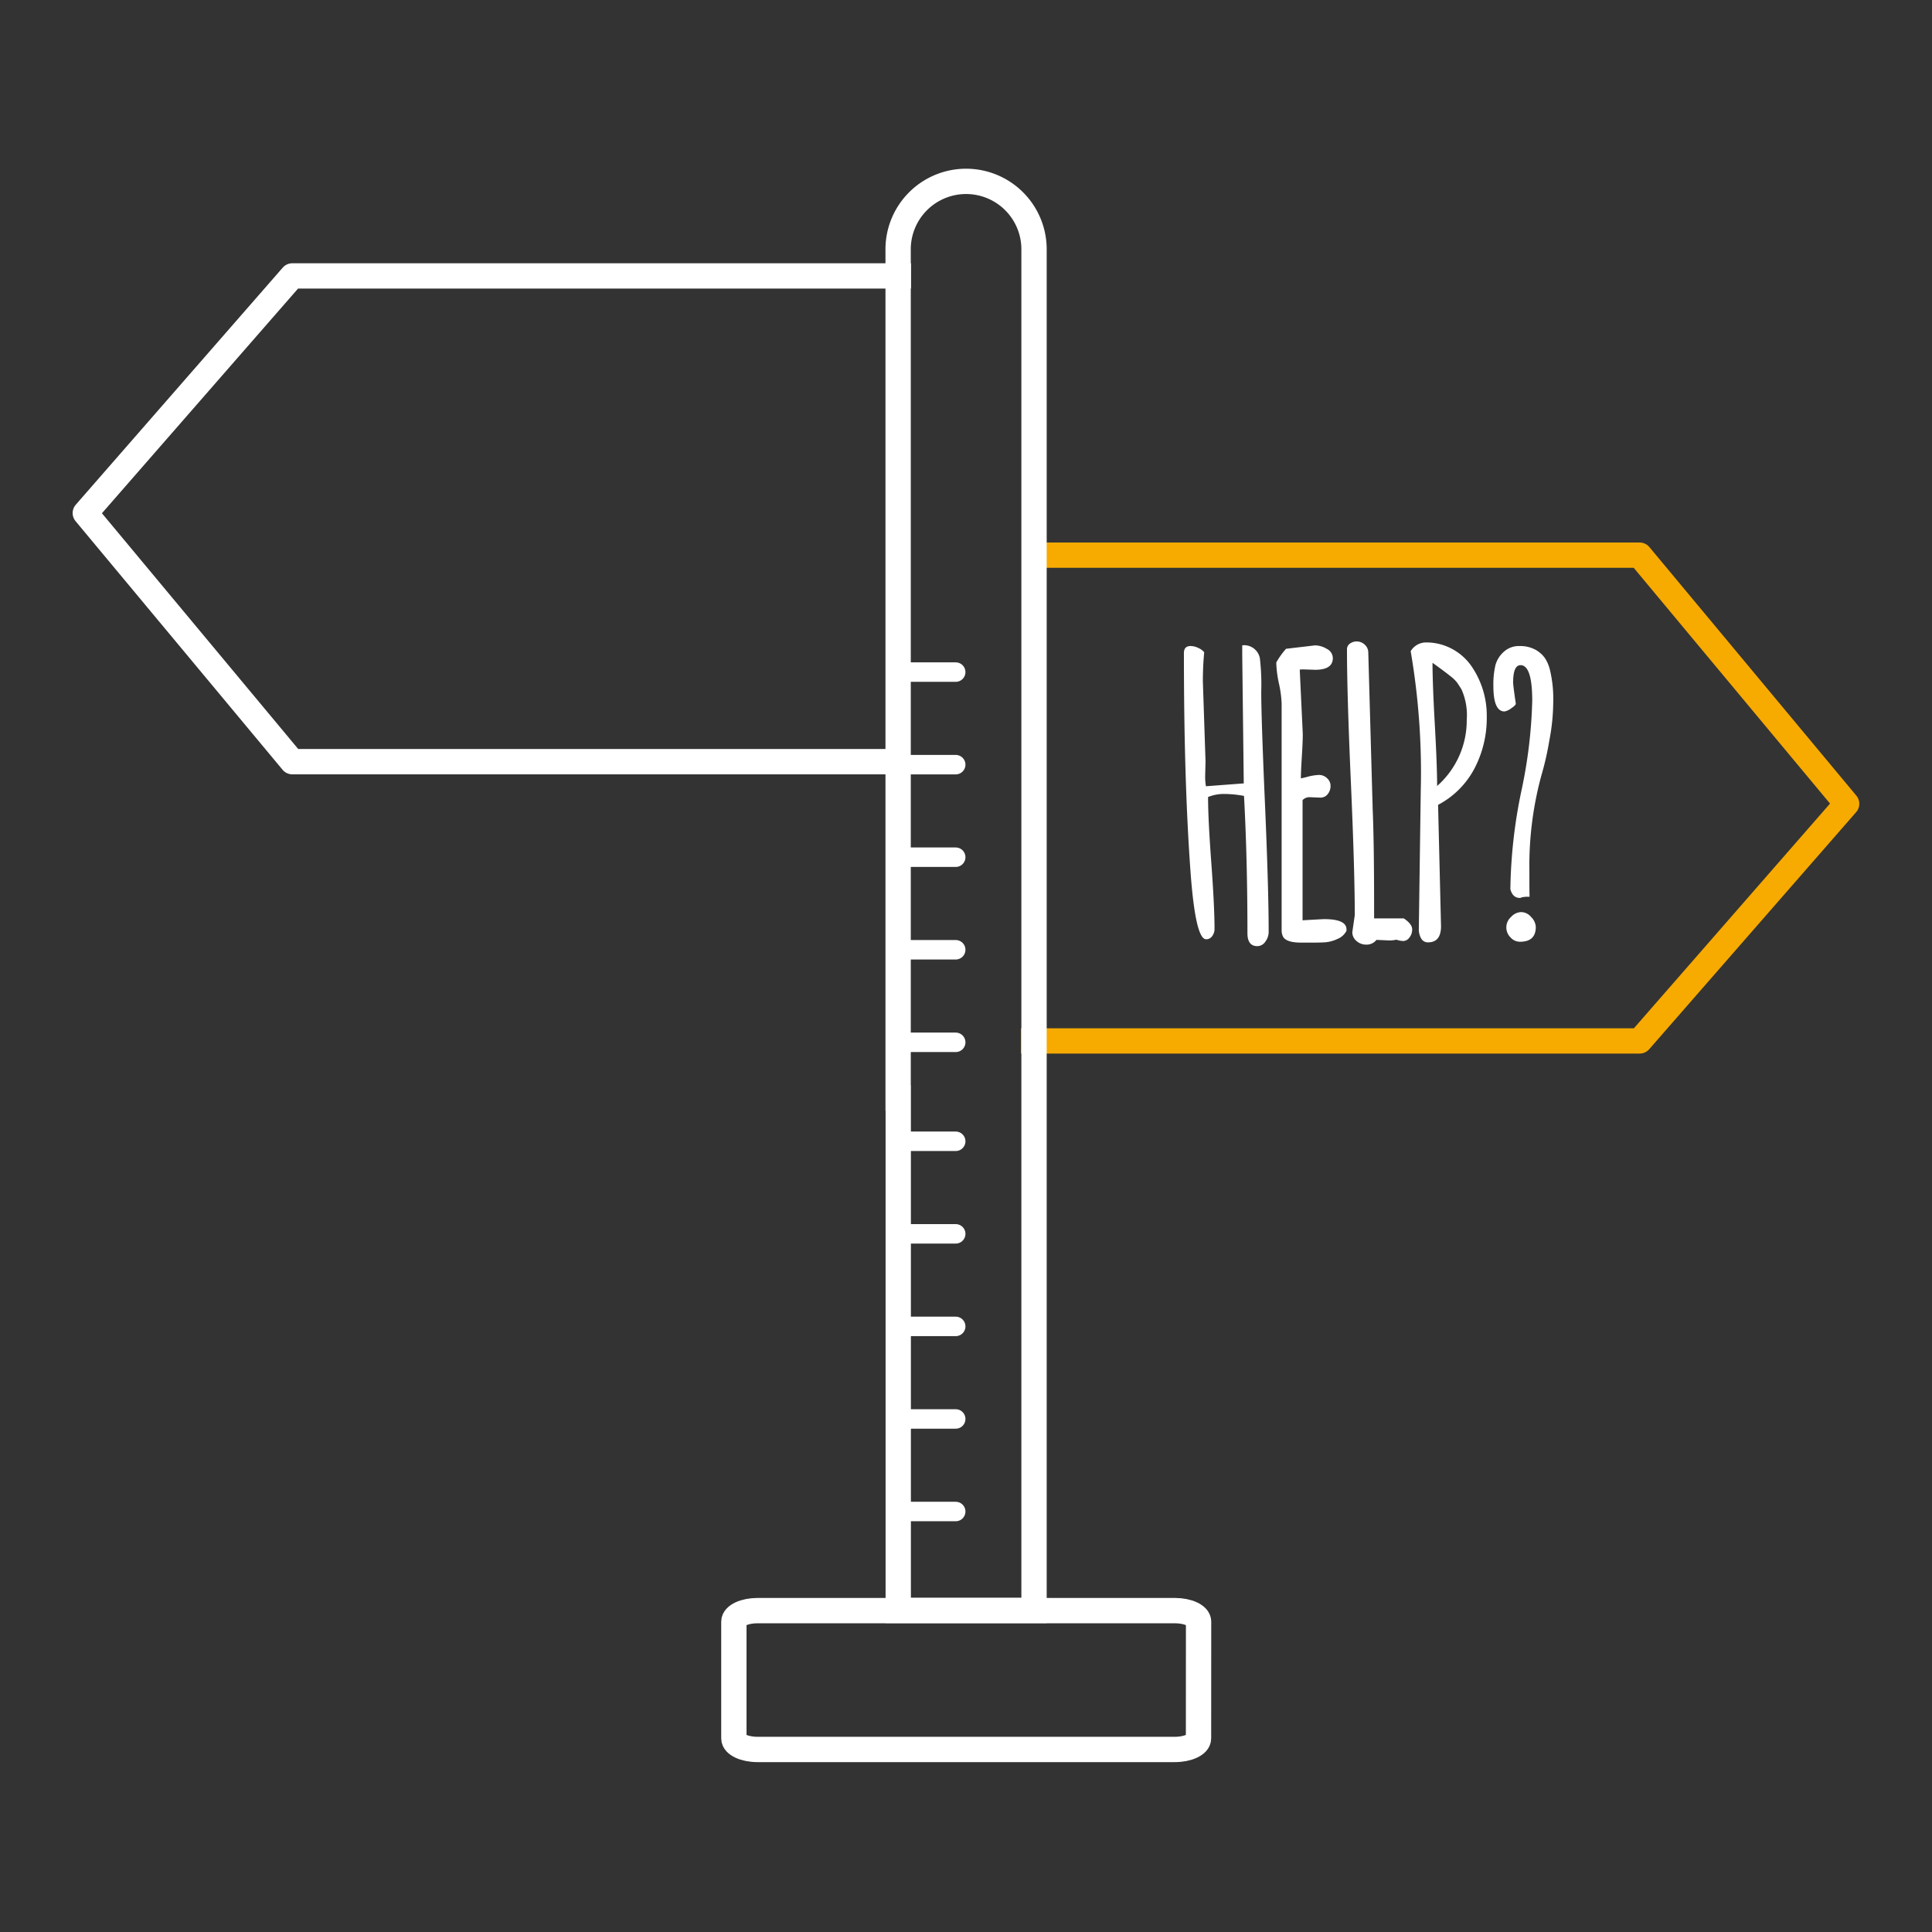
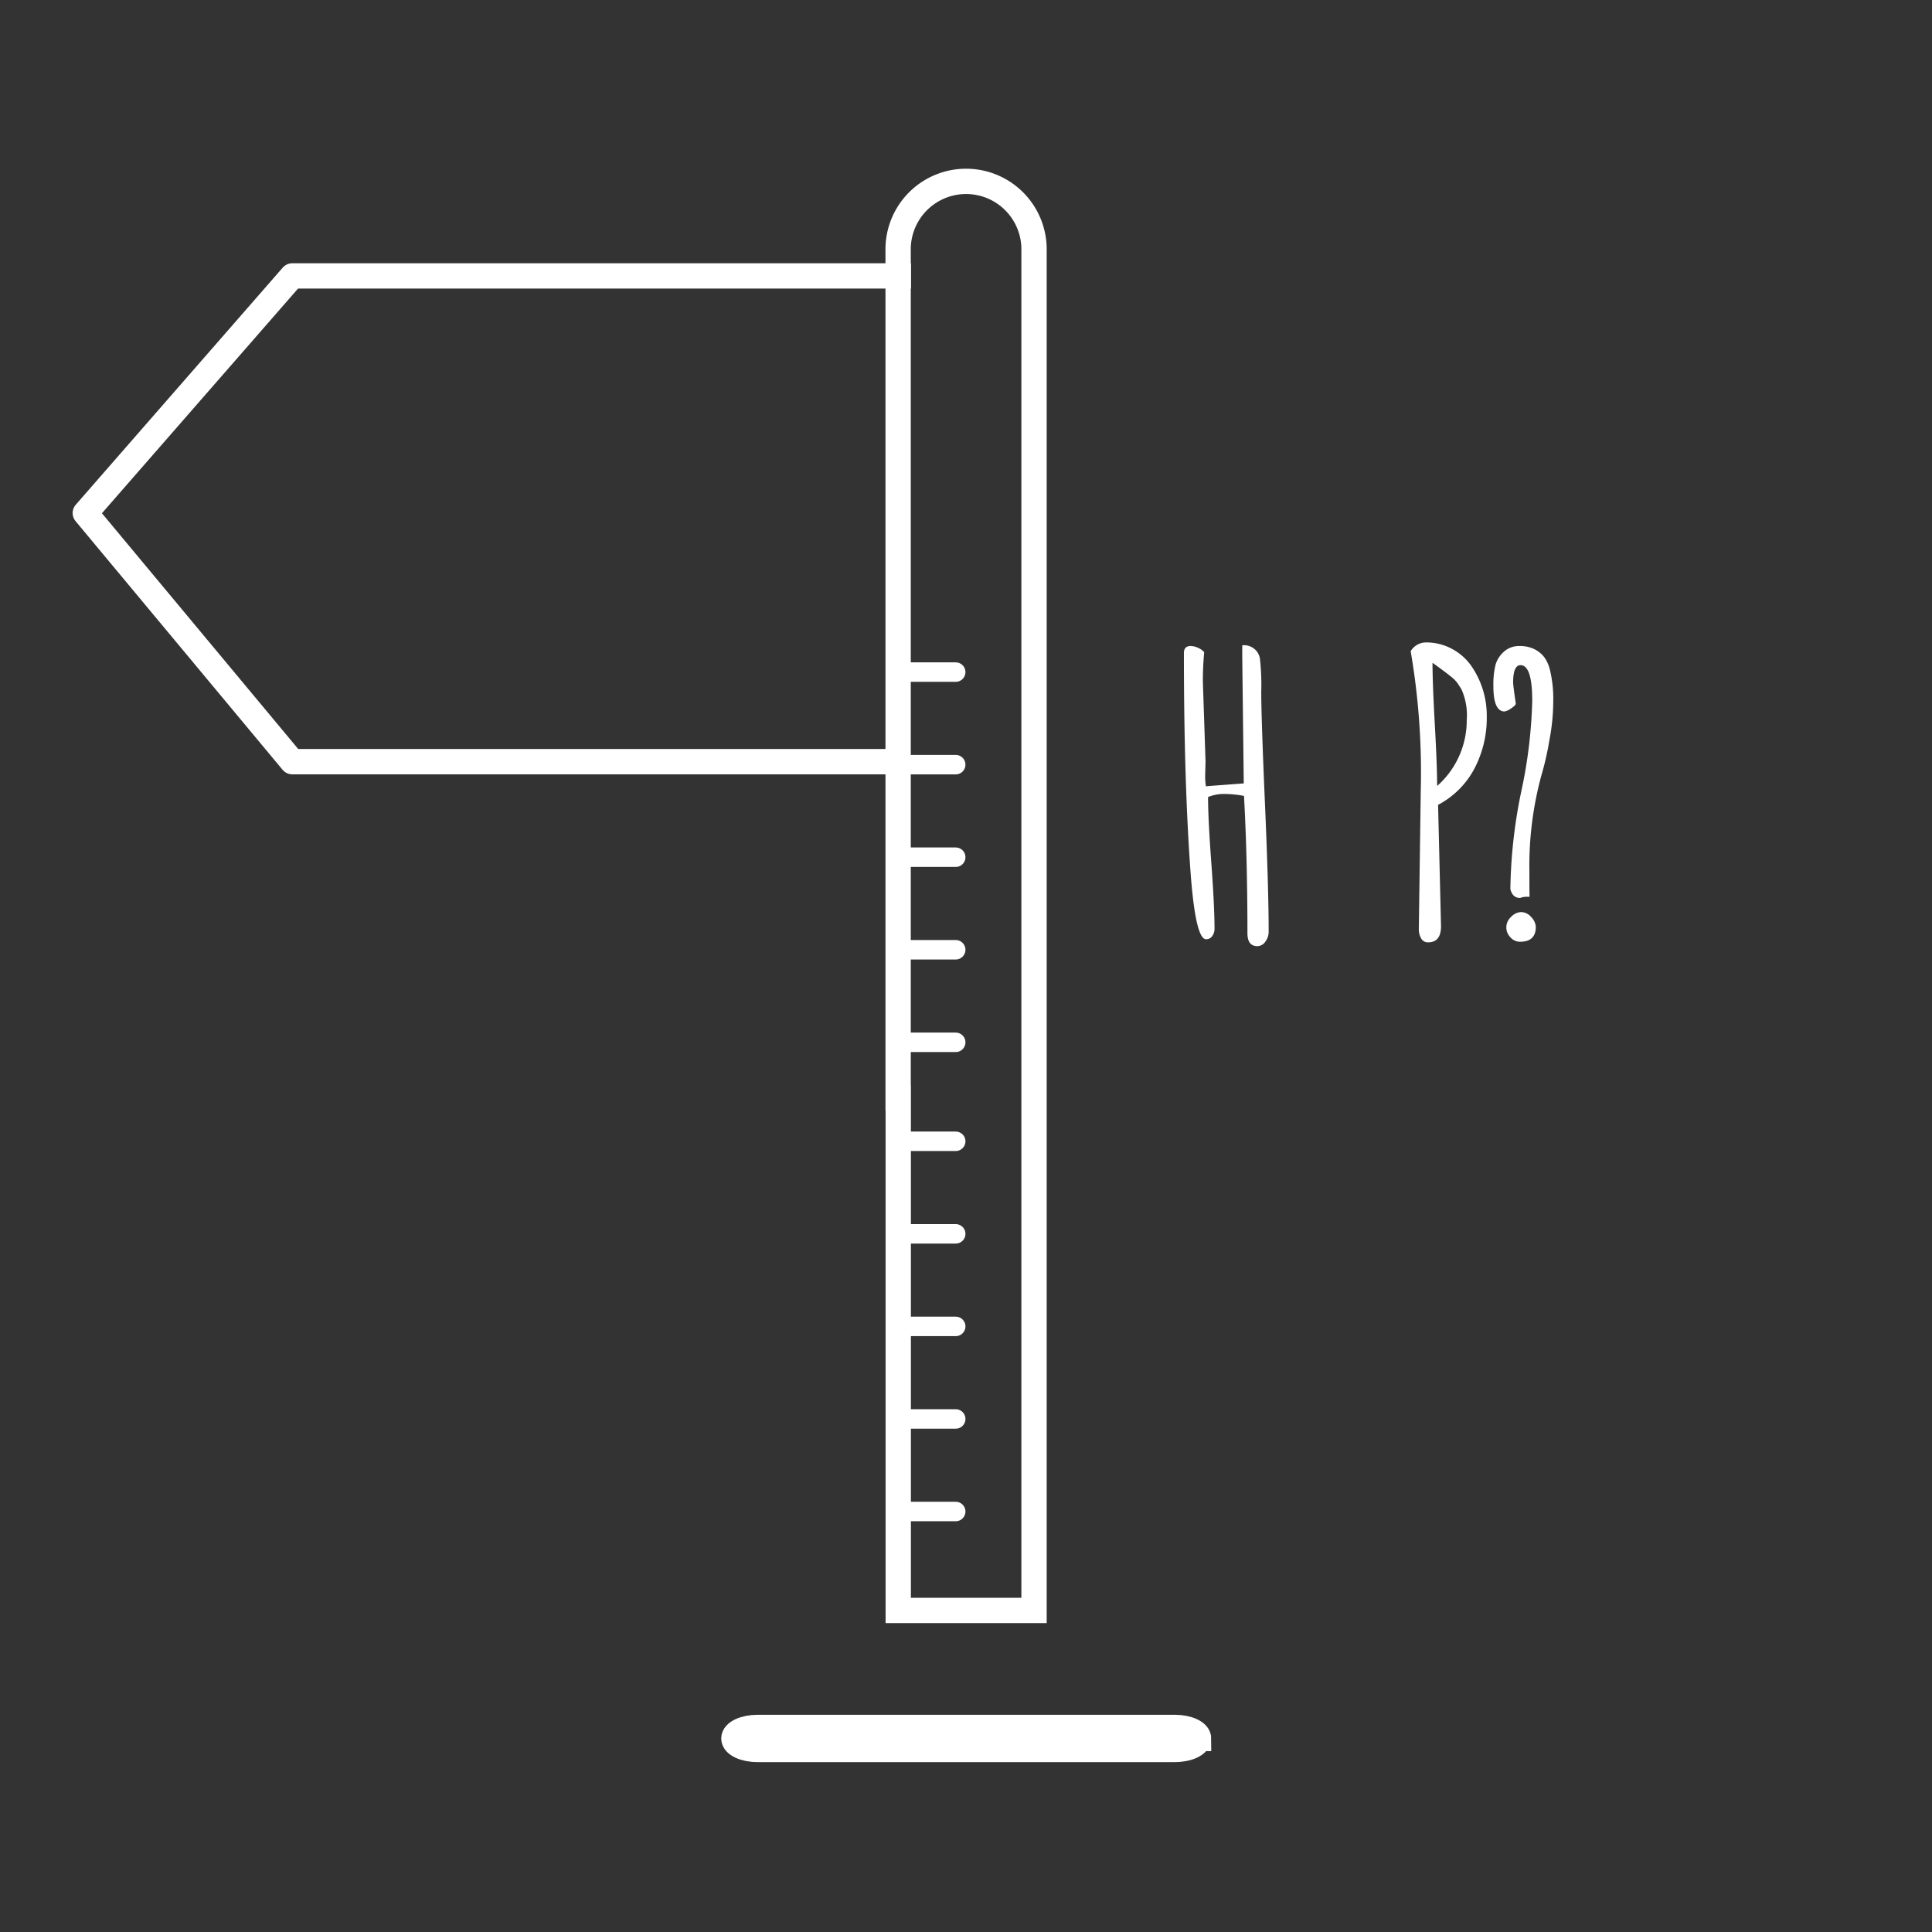
<svg xmlns="http://www.w3.org/2000/svg" id="ICON_-_Signpost" data-name="ICON - Signpost" width="99.213" height="99.213" viewBox="0 0 99.213 99.213">
  <rect x="0" y="0" width="99.213" height="99.213" fill="#333333" stroke="none" />
  <g id="ICON_-_Signpost-2" data-name="ICON - Signpost" transform="translate(-118)" style="isolation: isolate">
    <rect id="Rectangle_105" data-name="Rectangle 105" width="99.213" height="99.213" transform="translate(118)" fill="#d2d2d2" opacity="0" />
    <g id="White" style="isolation: isolate">
-       <path id="Path_953" data-name="Path 953" d="M170.429,53.454H202.2l10.63-12.178L202.2,28.509H171.366" fill="none" stroke="#f7aa00" stroke-linejoin="round" stroke-width="1.3" />
      <g id="Group_326" data-name="Group 326">
        <path id="Path_948" data-name="Path 948" d="M164.127,56.384V82.7H171.1V12.879l0-.016a3.49,3.49,0,1,0-6.979,0V56.384Z" fill="none" stroke="#fff" stroke-miterlimit="10" stroke-width="1.3" />
-         <path id="Path_949" data-name="Path 949" d="M179.547,89.274c0,.311-.546.565-1.214.565H156.9c-.668,0-1.214-.254-1.214-.565v-6c0-.311.546-.565,1.214-.565h21.436c.668,0,1.214.254,1.214.565Z" fill="none" stroke="#fff" stroke-miterlimit="10" stroke-width="1.3" />
+         <path id="Path_949" data-name="Path 949" d="M179.547,89.274c0,.311-.546.565-1.214.565H156.9c-.668,0-1.214-.254-1.214-.565c0-.311.546-.565,1.214-.565h21.436c.668,0,1.214.254,1.214.565Z" fill="none" stroke="#fff" stroke-miterlimit="10" stroke-width="1.3" />
      </g>
      <path id="Path_950" data-name="Path 950" d="M164.238,58.608h2.84m-2.84,4.753h2.84m-2.84,4.753h2.84m-2.84,9.506h2.84m-2.84-4.753h2.84" fill="none" stroke="#fff" stroke-linecap="round" stroke-linejoin="round" stroke-width="1" />
      <path id="Path_951" data-name="Path 951" d="M164.238,34.514h2.84m-2.84,4.753h2.84m-2.84,4.753h2.84m-2.84,9.506h2.84m-2.84-4.753h2.84" fill="none" stroke="#fff" stroke-linecap="round" stroke-linejoin="round" stroke-width="1" />
      <g id="Group_327" data-name="Group 327">
        <path id="Path_952" data-name="Path 952" d="M164.783,14.169H133.01L122.38,26.347l10.63,12.767h30.836" fill="none" stroke="#fff" stroke-linejoin="round" stroke-width="1.3" />
      </g>
      <g id="Group_328" data-name="Group 328">
        <path id="Path_954" data-name="Path 954" d="M182.566,48.587c-.338,0-.507-.222-.507-.664q0-3.809-.176-7.051a5.665,5.665,0,0,0-1.006-.1,2.147,2.147,0,0,0-.84.157q0,1.113.166,3.369t.166,3.408a.612.612,0,0,1-.117.361.365.365,0,0,1-.313.166q-.546.01-.8-3.427-.342-4.659-.342-11.27,0-.361.342-.361a.936.936,0,0,1,.4.1.815.815,0,0,1,.3.22q-.069.712-.069,1.5l.137,4.111-.019.752a3.06,3.06,0,0,0,.039.518l1.943-.147-.078-6.562v-.528a.819.819,0,0,1,.908.684,11.813,11.813,0,0,1,.068,1.69q0,1.356.191,5.756t.19,6.587a.822.822,0,0,1-.166.493A.5.5,0,0,1,182.566,48.587Z" fill="#fff" />
-         <path id="Path_955" data-name="Path 955" d="M185.8,40.96l-.5-.02a.5.5,0,0,0-.41.147v6.172q1.024-.058,1.113-.059,1.143,0,1.142.528V47.8a.9.9,0,0,1-.468.42,1.86,1.86,0,0,1-.586.166c-.169.013-.388.019-.655.019h-.625c-.5,0-.8-.1-.917-.293a.724.724,0,0,1-.079-.361V36.126a5.705,5.705,0,0,0-.136-1.016,5.634,5.634,0,0,1-.137-1.025v-.068a3.949,3.949,0,0,1,.5-.7l1.484-.175a1.2,1.2,0,0,1,.611.18.539.539,0,0,1,.307.474q0,.6-.908.6l-.576-.02a1.779,1.779,0,0,0-.215.01l.156,3.3c0,.267-.016.655-.048,1.167s-.049.883-.049,1.118c.071-.013.169-.036.293-.068a2.693,2.693,0,0,1,.639-.108.585.585,0,0,1,.41.166.523.523,0,0,1,.181.4.66.66,0,0,1-.146.42A.463.463,0,0,1,185.8,40.96Z" fill="#fff" />
-         <path id="Path_956" data-name="Path 956" d="M188.467,40.716l.019.635v.087q.078,1.74.078,5.215v.508h1.524c.286.195.43.381.43.557a.641.641,0,0,1-.147.434.4.4,0,0,1-.3.171,1.15,1.15,0,0,1-.361-.068,1.667,1.667,0,0,1-.381.039l-.644-.029a.643.643,0,0,1-.513.244.744.744,0,0,1-.518-.191.586.586,0,0,1-.21-.444l.127-.879q0-2.274-.2-6.821t-.2-6.821a.357.357,0,0,1,.146-.3.6.6,0,0,1,.767.053.539.539,0,0,1,.181.411Z" fill="#fff" />
        <path id="Path_957" data-name="Path 957" d="M190.86,47.718l.1-7.139a36.808,36.808,0,0,0-.518-7.139.919.919,0,0,1,.772-.449,2.785,2.785,0,0,1,1.352.332,2.829,2.829,0,0,1,.992.879,4.474,4.474,0,0,1,.791,2.608,5.593,5.593,0,0,1-.635,2.661,4.454,4.454,0,0,1-1.865,1.86L192,47.562q0,.83-.664.83a.387.387,0,0,1-.361-.21A.928.928,0,0,1,190.86,47.718Zm.938-7.354a4.488,4.488,0,0,0,1.523-3.388v-.01a3.238,3.238,0,0,0-.273-1.572c-.091-.144-.164-.256-.22-.337a1.811,1.811,0,0,0-.337-.328c-.2-.162-.511-.394-.928-.693q0,1.054.118,3.164T191.8,40.364Z" fill="#fff" />
        <path id="Path_958" data-name="Path 958" d="M195.256,36.536q-.567-.009-.567-1.3a4.3,4.3,0,0,1,.108-1.089,1.416,1.416,0,0,1,.43-.678,1.139,1.139,0,0,1,.8-.293,1.651,1.651,0,0,1,.806.18,1.456,1.456,0,0,1,.5.435,1.964,1.964,0,0,1,.273.664,6.325,6.325,0,0,1,.157,1.567,10.7,10.7,0,0,1-.2,2,14.913,14.913,0,0,1-.41,1.8,17.671,17.671,0,0,0-.615,4.893c0,.644,0,1.091.01,1.338a1.46,1.46,0,0,0-.406.029.193.193,0,0,1-.092.029c-.247,0-.411-.149-.489-.449a26.124,26.124,0,0,1,.562-5.029,24.781,24.781,0,0,0,.561-4.649q0-1.825-.6-1.826-.381,0-.381.889,0,.156.137,1.084c0,.059-.081.142-.245.249A.8.8,0,0,1,195.256,36.536ZM196.867,47.6q0,.76-.81.761a.649.649,0,0,1-.494-.229.717.717,0,0,1,.035-1.045.727.727,0,0,1,.522-.249.684.684,0,0,1,.513.259A.766.766,0,0,1,196.867,47.6Z" fill="#fff" />
      </g>
    </g>
  </g>
</svg>